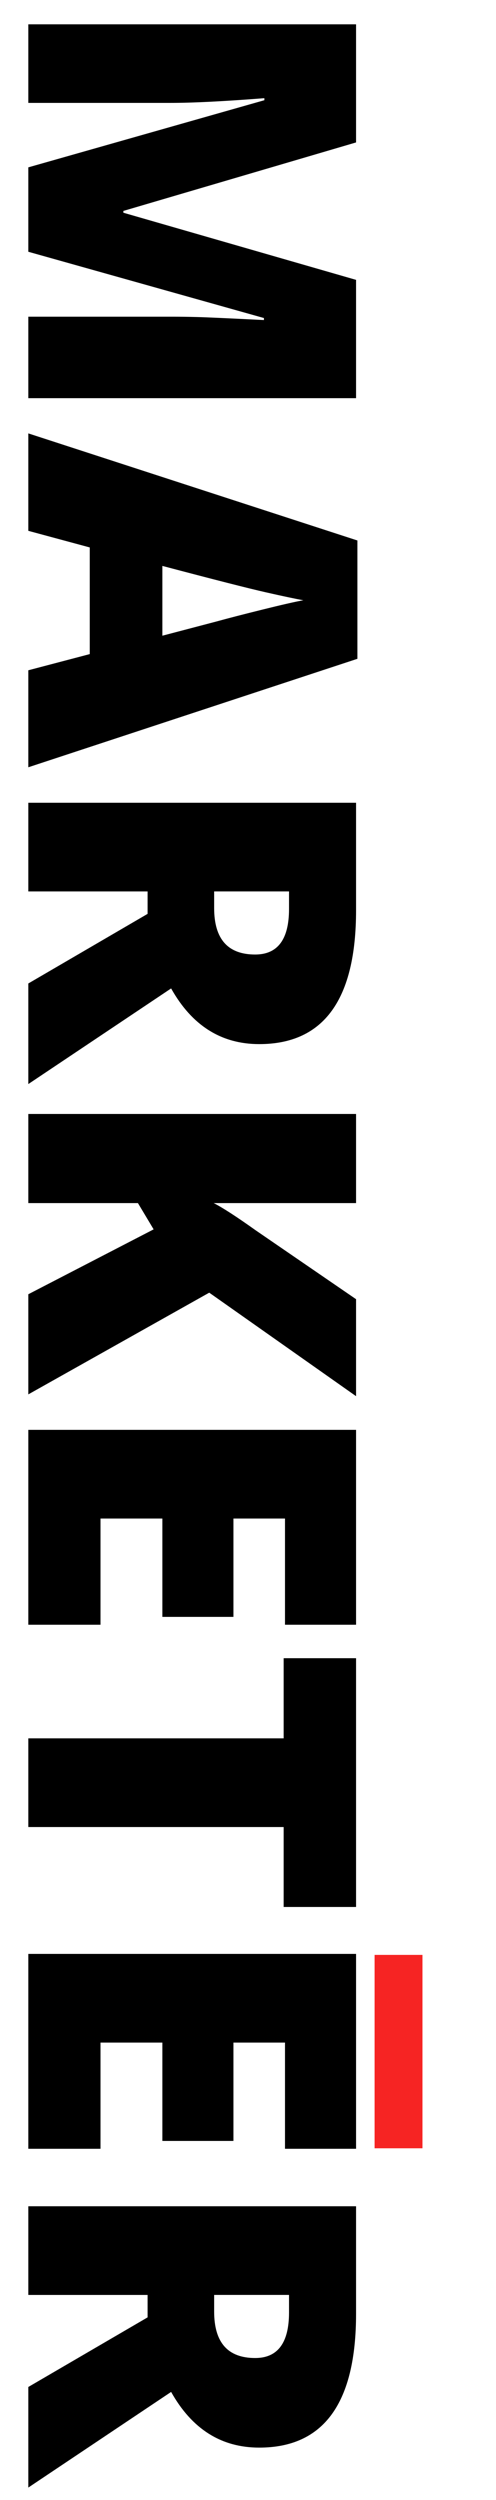
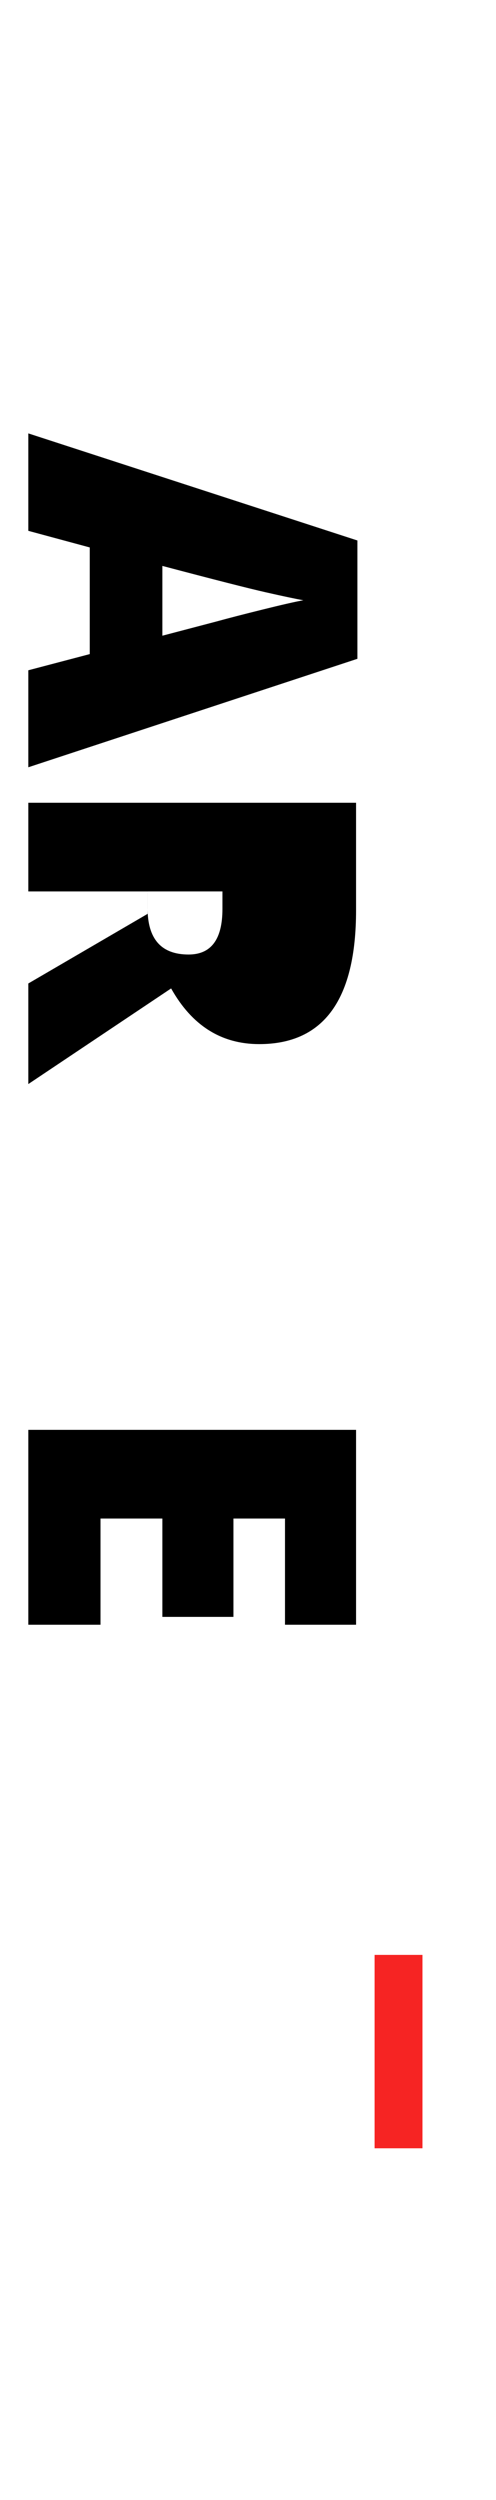
<svg xmlns="http://www.w3.org/2000/svg" id="Vrstva_1" viewBox="0 0 262 1318.53">
  <defs>
    <style>
      .cls-1 {
        fill: #f62423;
      }
    </style>
  </defs>
  <rect class="cls-1" x="197.87" y="1031" width="25.29" height="102" />
  <g>
-     <path d="M14.96,88.26l124.69-35.41v-1.07c-21.24,1.66-37.73,2.49-49.5,2.49H14.96V12.83h173.12v62.29l-122.91,36.12v.95l122.91,35.41v62.4H14.96v-42.98h75.9c3.95,0,8.33.06,13.14.18,4.81.12,16.62.65,35.41,1.6v-1.07L14.96,132.78v-44.52Z" />
    <path d="M14.96,353.5l32.45-8.53v-56.25l-32.45-8.76v-51.39l173.83,56.48v62.4L14.96,404.66v-51.15ZM85.77,335.27l28.42-7.46c6.31-1.74,14.49-3.85,24.51-6.33,10.02-2.49,17.21-4.13,21.55-4.91-4.03-.71-10.66-2.11-19.89-4.2-9.24-2.09-27.43-6.73-54.59-13.91v36.83Z" />
-     <path d="M77.95,470.14H14.96v-46.77h173.12v56.72c0,47.05-17.05,70.57-51.15,70.57-20.05,0-35.56-9.79-46.54-29.37l-75.43,50.44v-53.05l63-36.71v-11.84ZM113.12,470.14v8.76c0,16.34,7.22,24.51,21.67,24.51,11.92,0,17.88-8.01,17.88-24.04v-9.24h-39.55Z" />
-     <path d="M14.96,735.39v-52.81l66.19-34.22-8.29-13.85H14.96v-47.01h173.12v47.01h-75.19c4.66,2.37,12.04,7.14,22.14,14.33l53.05,36.35v51.15l-77.56-54.59-95.56,53.64Z" />
+     <path d="M77.95,470.14H14.96v-46.77h173.12v56.72c0,47.05-17.05,70.57-51.15,70.57-20.05,0-35.56-9.79-46.54-29.37l-75.43,50.44v-53.05l63-36.71v-11.84Zv8.76c0,16.34,7.22,24.51,21.67,24.51,11.92,0,17.88-8.01,17.88-24.04v-9.24h-39.55Z" />
    <path d="M14.96,856.88v-102.78h173.12v102.78h-37.54v-56.01h-27.23v51.87h-37.54v-51.87h-32.68v56.01H14.96Z" />
-     <path d="M14.96,963.57v-46.77h134.87v-42.27h38.25v131.2h-38.25v-42.16H14.96Z" />
-     <path d="M14.96,1133.26v-102.78h173.12v102.78h-37.54v-56.01h-27.23v51.87h-37.54v-51.87h-32.68v56.01H14.96Z" />
-     <path d="M77.95,1210.34H14.96v-46.77h173.12v56.72c0,47.05-17.05,70.57-51.15,70.57-20.05,0-35.56-9.79-46.54-29.37l-75.43,50.44v-53.05l63-36.71v-11.84ZM113.12,1210.34v8.76c0,16.34,7.22,24.51,21.67,24.51,11.92,0,17.88-8.01,17.88-24.04v-9.24h-39.55Z" />
  </g>
</svg>